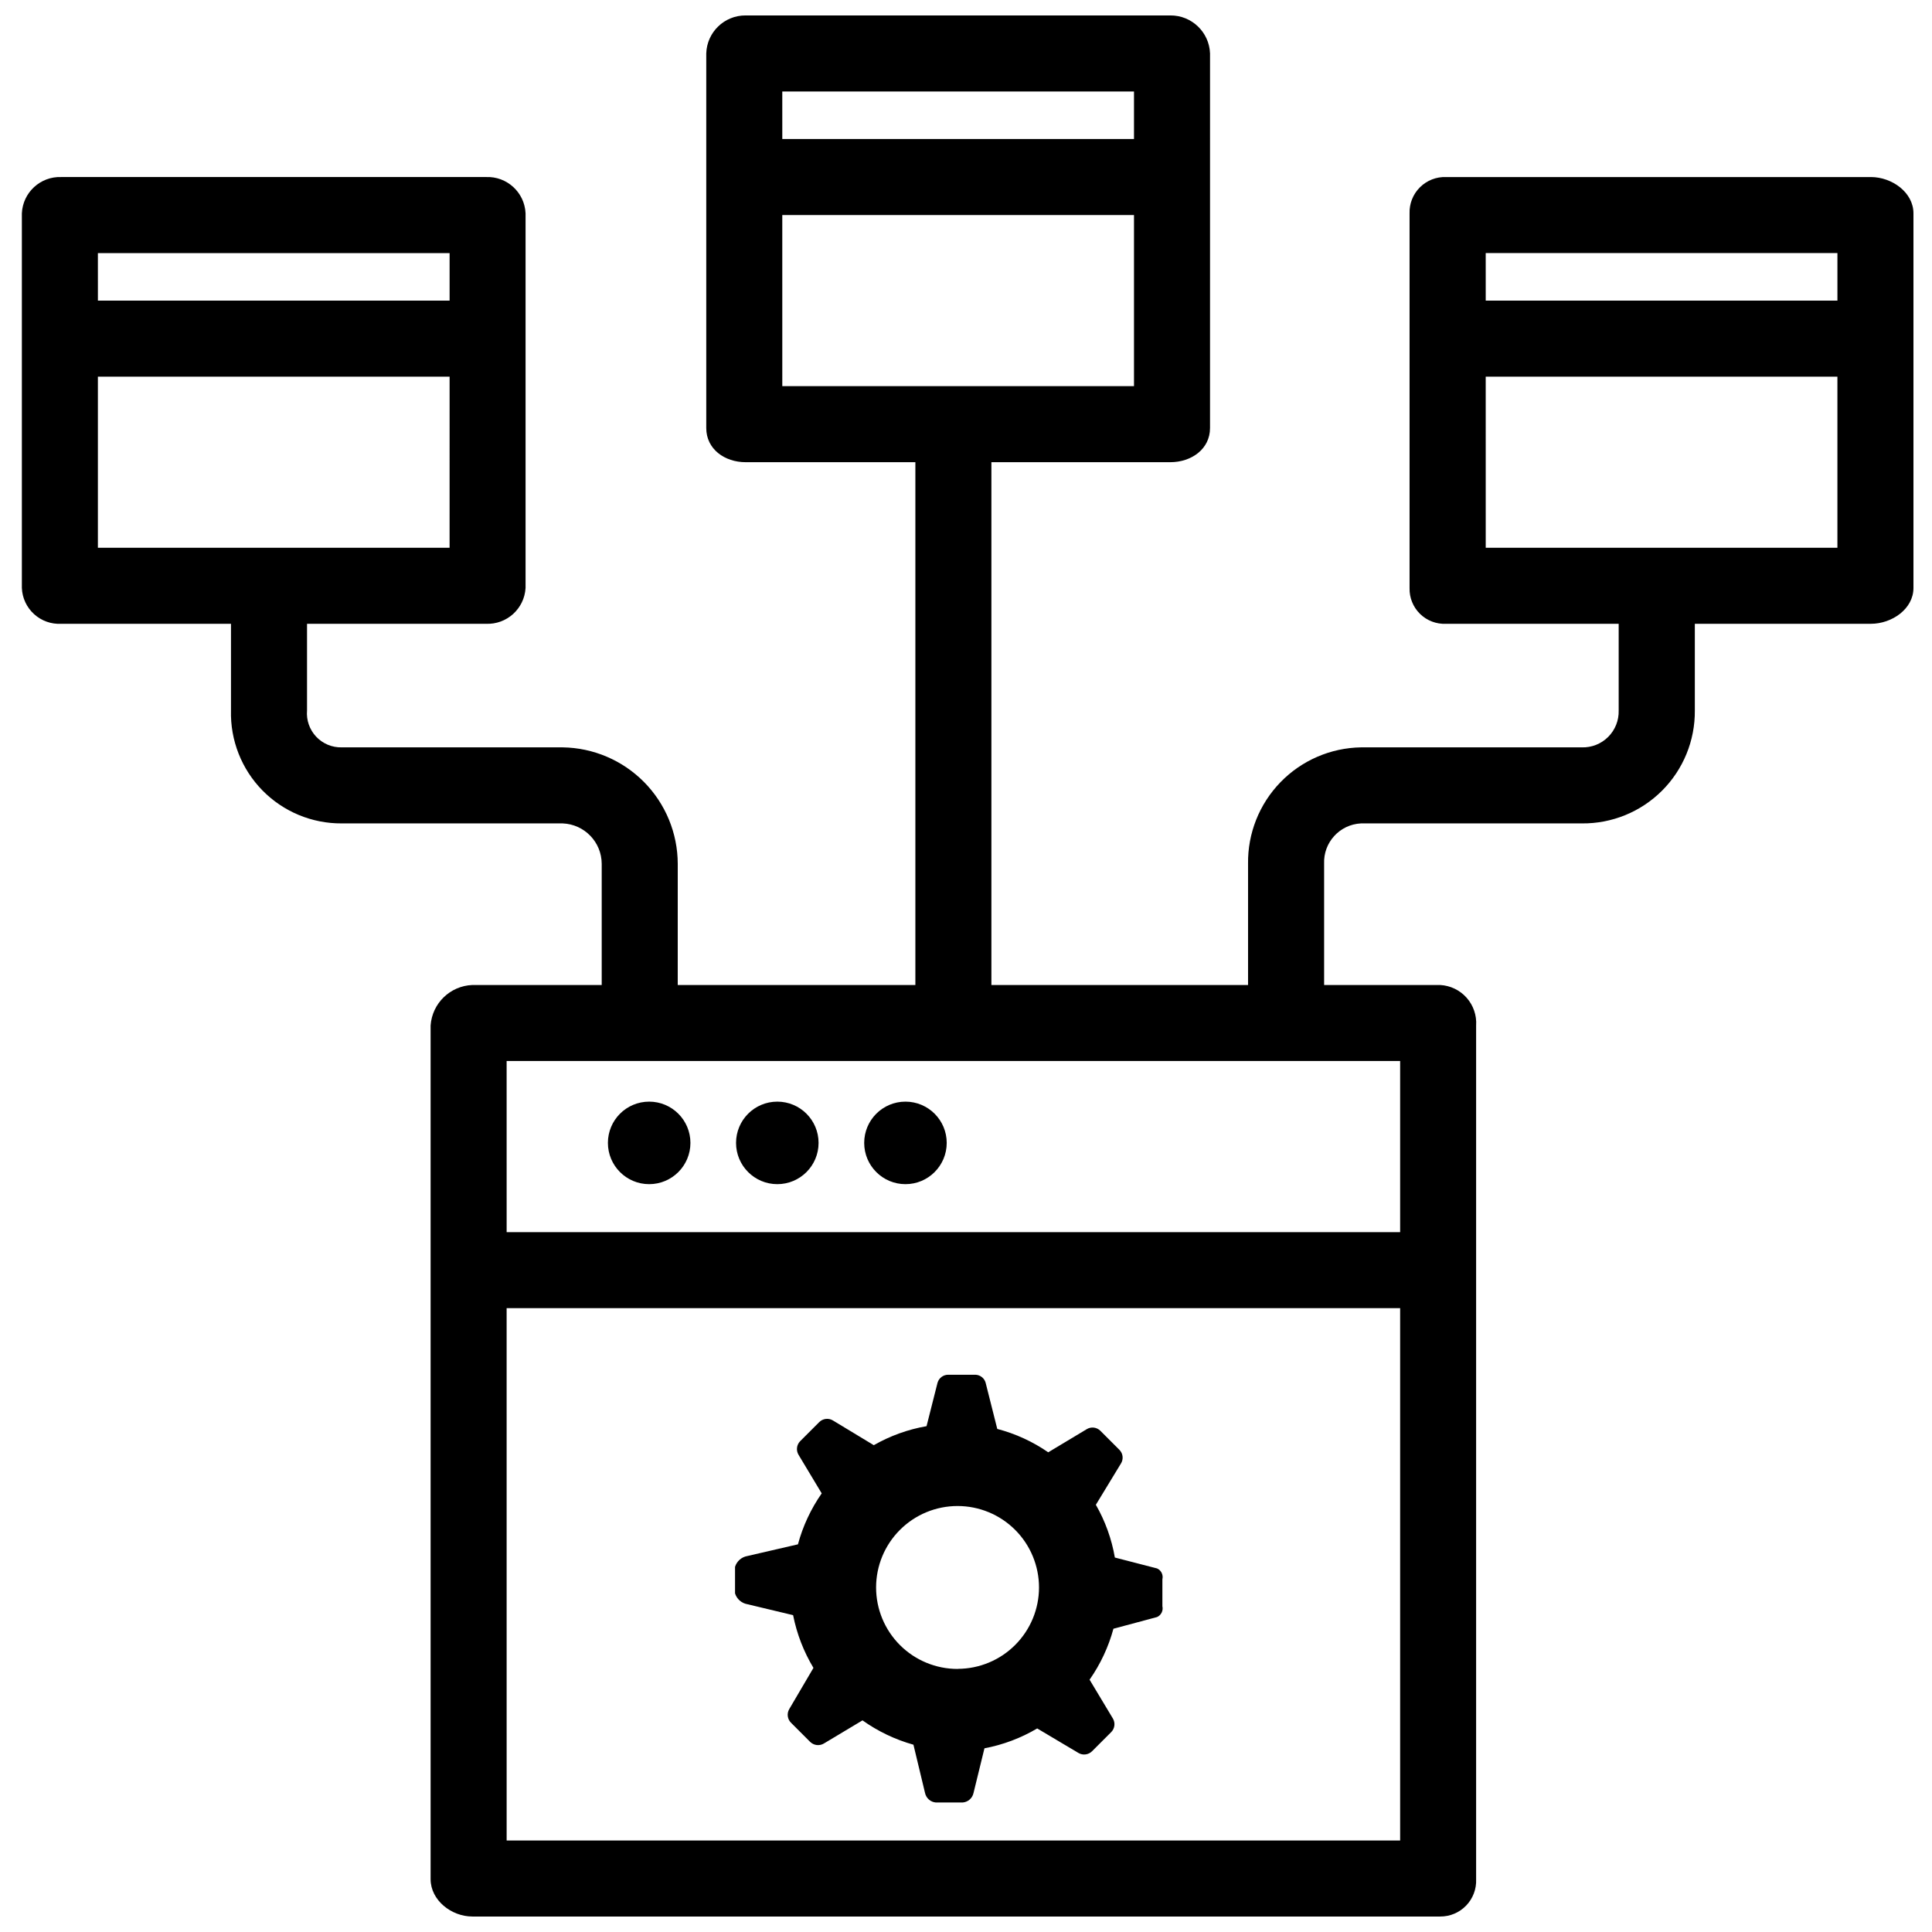
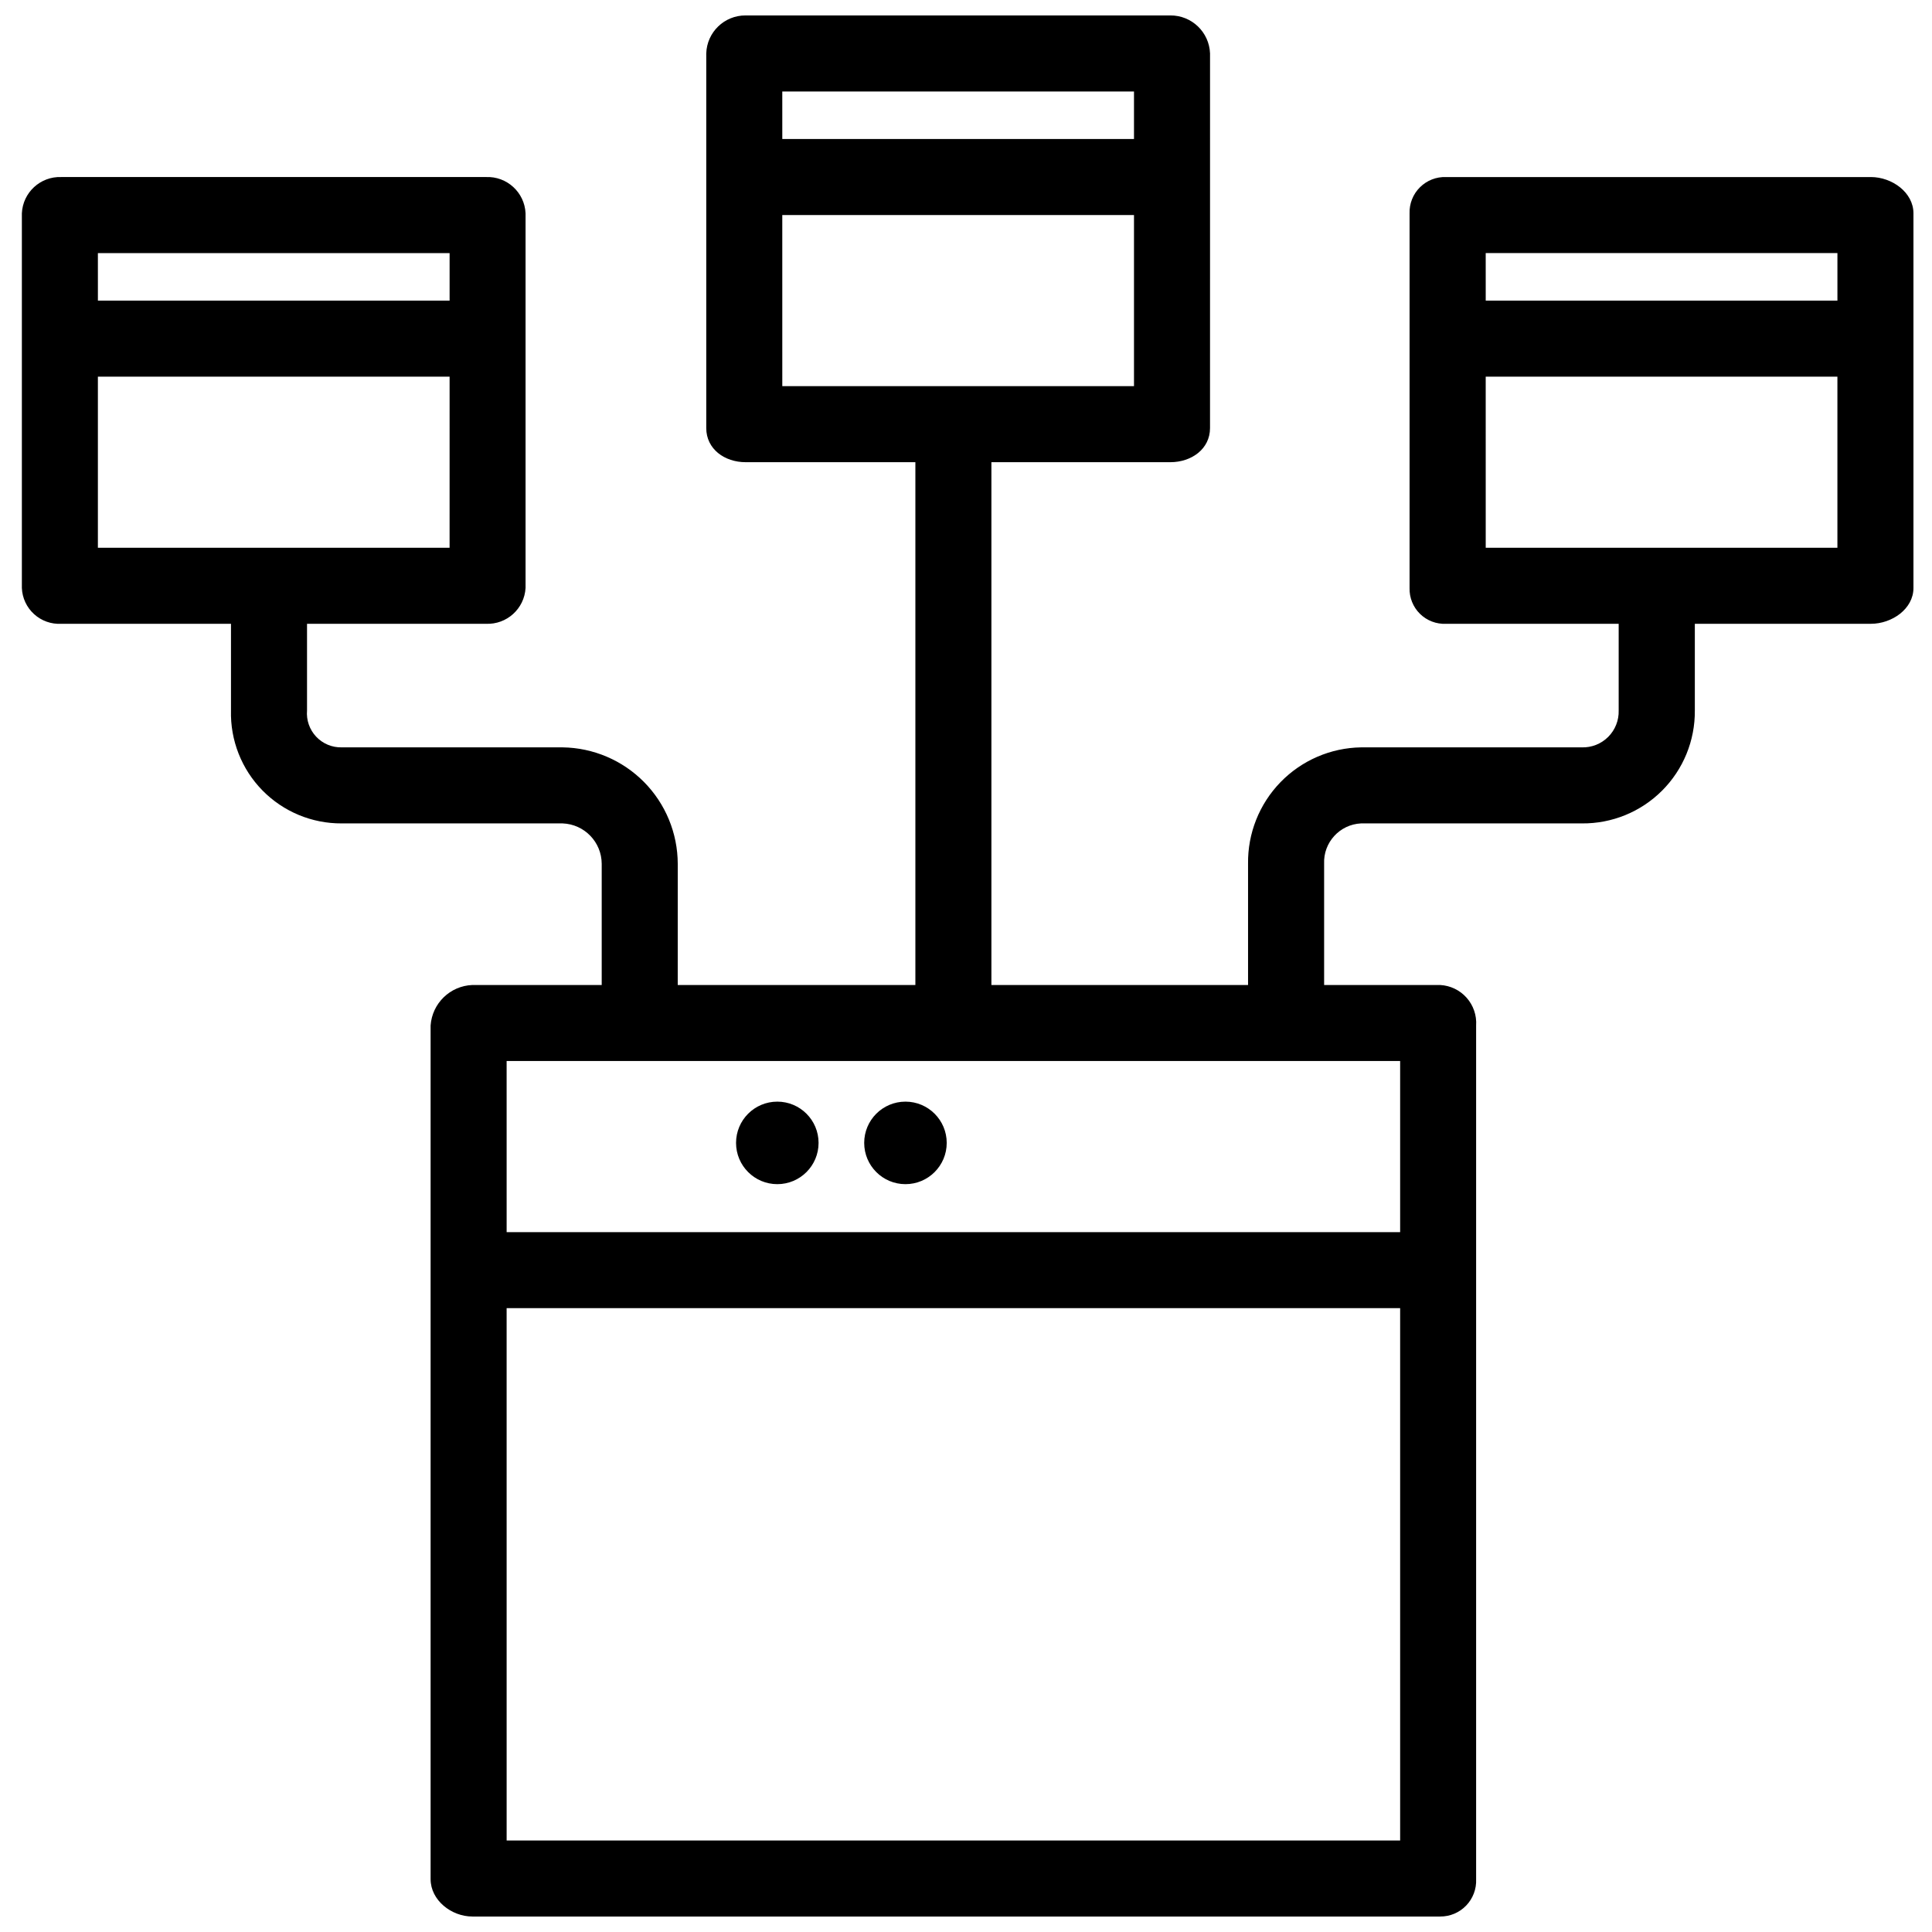
<svg xmlns="http://www.w3.org/2000/svg" width="800px" height="800px" version="1.1" viewBox="144 144 512 512">
  <defs>
    <clipPath id="a">
      <path d="m149 148.09h502.9v503.81h-502.9z" />
    </clipPath>
  </defs>
-   <path d="m326.97 446.88c0 6.035-4.894 10.934-10.934 10.934-6.039 0-10.934-4.898-10.934-10.934 0-6.039 4.894-10.934 10.934-10.934 6.039 0 10.934 4.894 10.934 10.934" />
  <path d="m360.93 446.88c0 6.035-4.894 10.934-10.934 10.934-6.039 0-10.934-4.898-10.934-10.934 0-6.039 4.894-10.934 10.934-10.934 6.039 0 10.934 4.894 10.934 10.934" />
  <path d="m394.89 446.88c0 6.035-4.898 10.934-10.934 10.934-6.039 0-10.934-4.898-10.934-10.934 0-6.039 4.894-10.934 10.934-10.934 6.035 0 10.934 4.894 10.934 10.934" />
-   <path d="m450.66 559.66-11.211-2.898c-0.848-4.918-2.551-9.648-5.035-13.98l6.648-10.934c0.723-1.156 0.555-2.656-0.402-3.625l-5.039-5.039c-0.953-0.961-2.438-1.148-3.602-0.453l-10.227 6.144c-4.106-2.836-8.676-4.934-13.504-6.195l-3.074-12.191h0.004c-0.324-1.238-1.418-2.117-2.699-2.168h-7.203c-1.34-0.02-2.523 0.871-2.871 2.168l-2.898 11.461c-4.918 0.852-9.648 2.559-13.98 5.039l-10.832-6.551c-1.164-0.703-2.656-0.527-3.625 0.43l-5.039 5.039c-0.965 0.961-1.152 2.457-0.453 3.625l6.144 10.227c-2.863 4.102-4.996 8.672-6.297 13.504l-13.402 3.098c-1.543 0.262-2.809 1.375-3.273 2.871v7.027c0.465 1.5 1.73 2.609 3.273 2.875l12.117 2.898v-0.004c0.977 4.938 2.801 9.668 5.391 13.98l-6.422 10.934c-0.688 1.18-0.477 2.68 0.504 3.629l5.039 5.039v-0.004c0.965 0.957 2.453 1.145 3.625 0.453l10.254-6.144c4.094 2.914 8.664 5.094 13.5 6.449l3.074 12.797c0.297 1.383 1.465 2.406 2.871 2.519h7.106c1.406-0.113 2.574-1.137 2.871-2.519l2.898-11.84c4.93-0.93 9.66-2.711 13.98-5.266l10.934 6.5c1.172 0.691 2.668 0.492 3.625-0.48l5.039-5.039v0.004c0.965-0.965 1.152-2.457 0.453-3.629l-6.172-10.277c2.871-4.102 5.012-8.672 6.324-13.504l11.562-3.098c1.094-0.496 1.684-1.699 1.41-2.871v-7.129c0.277-1.164-0.301-2.367-1.387-2.871zm-52.898 26.625c-5.727 0-11.219-2.273-15.266-6.32-4.051-4.051-6.324-9.543-6.324-15.266 0-5.727 2.273-11.219 6.324-15.266 4.047-4.051 9.539-6.324 15.266-6.324 5.723 0 11.215 2.273 15.266 6.324 4.047 4.047 6.32 9.539 6.32 15.266-0.004 5.703-2.269 11.172-6.297 15.211-4.023 4.043-9.484 6.324-15.191 6.352z" />
  <g clip-path="url(#a)">
    <path d="m639.79 190.92h-112.57c-2.586-0.094-5.09 0.891-6.922 2.715-1.836 1.82-2.828 4.324-2.75 6.906v99.277c-0.074 2.57 0.926 5.055 2.762 6.859 1.836 1.801 4.34 2.758 6.91 2.637h45.746v22.973c0.078 2.617-0.93 5.148-2.777 6.996-1.852 1.852-4.383 2.856-6.996 2.777h-58.52c-8.059 0.133-15.734 3.457-21.344 9.242-5.609 5.785-8.695 13.559-8.582 21.617v32.117h-68.016v-138.55h47.434c5.566 0 10.504-3.477 10.504-9.043l0.004-99.273c-0.207-5.648-4.856-10.109-10.508-10.078h-112.57c-5.637-0.031-10.266 4.441-10.43 10.078v99.273c0 5.566 4.863 9.043 10.43 9.043h44.988v138.55h-62.977l0.004-32.117c-0.02-8.117-3.231-15.902-8.938-21.676-5.707-5.769-13.453-9.07-21.57-9.184h-58.543c-2.559 0.062-5.023-0.969-6.777-2.836-1.754-1.863-2.633-4.387-2.418-6.938v-22.973h47.41c5.512 0.242 10.191-3.988 10.504-9.496v-99.277c-0.246-5.555-4.945-9.863-10.504-9.621h-112.55c-5.527-0.199-10.184 4.098-10.43 9.621v99.277c0.105 2.648 1.266 5.144 3.227 6.93 1.961 1.785 4.555 2.711 7.203 2.566h44.988v22.973c-0.203 7.898 2.805 15.543 8.336 21.184 5.531 5.637 13.113 8.793 21.012 8.742h58.543c5.762 0.219 10.332 4.941 10.355 10.707v32.117h-34.285c-5.887 0.23-10.652 4.856-11.059 10.734v226.23c0 5.566 5.492 9.898 11.059 9.898h256.49c2.598 0.016 5.086-1.031 6.887-2.906 1.801-1.871 2.754-4.398 2.637-6.992v-226.23c0.18-2.691-0.73-5.34-2.519-7.359-1.789-2.016-4.312-3.231-7.004-3.375h-30.758v-32.117c-0.242-5.648 4.125-10.434 9.773-10.707h58.543c7.961 0.078 15.617-3.051 21.242-8.68 5.629-5.629 8.758-13.285 8.684-21.246v-22.973h46.652c5.566 0 11.285-3.93 11.285-9.496v-99.277c0-5.566-5.715-9.621-11.285-9.621zm-195.27-22.672v12.594h-93.203l-0.004-12.594zm-93.203 32.746h93.203v45.344h-93.203l-0.004-45.344zm-88.168 10.078v12.594h-93.203l-0.004-12.594zm-93.203 32.746h93.203l-0.004 45.344h-93.203v-45.344zm108.32 387.93-0.004-141.07h236.79v141.07h-236.79zm236.79-161.22h-236.79l-0.004-45.344h236.79v45.344zm115.88-259.46v12.594h-93.203l-0.004-12.594zm-93.203 78.09-0.004-45.344h93.203v45.344h-93.203z" />
  </g>
</svg>